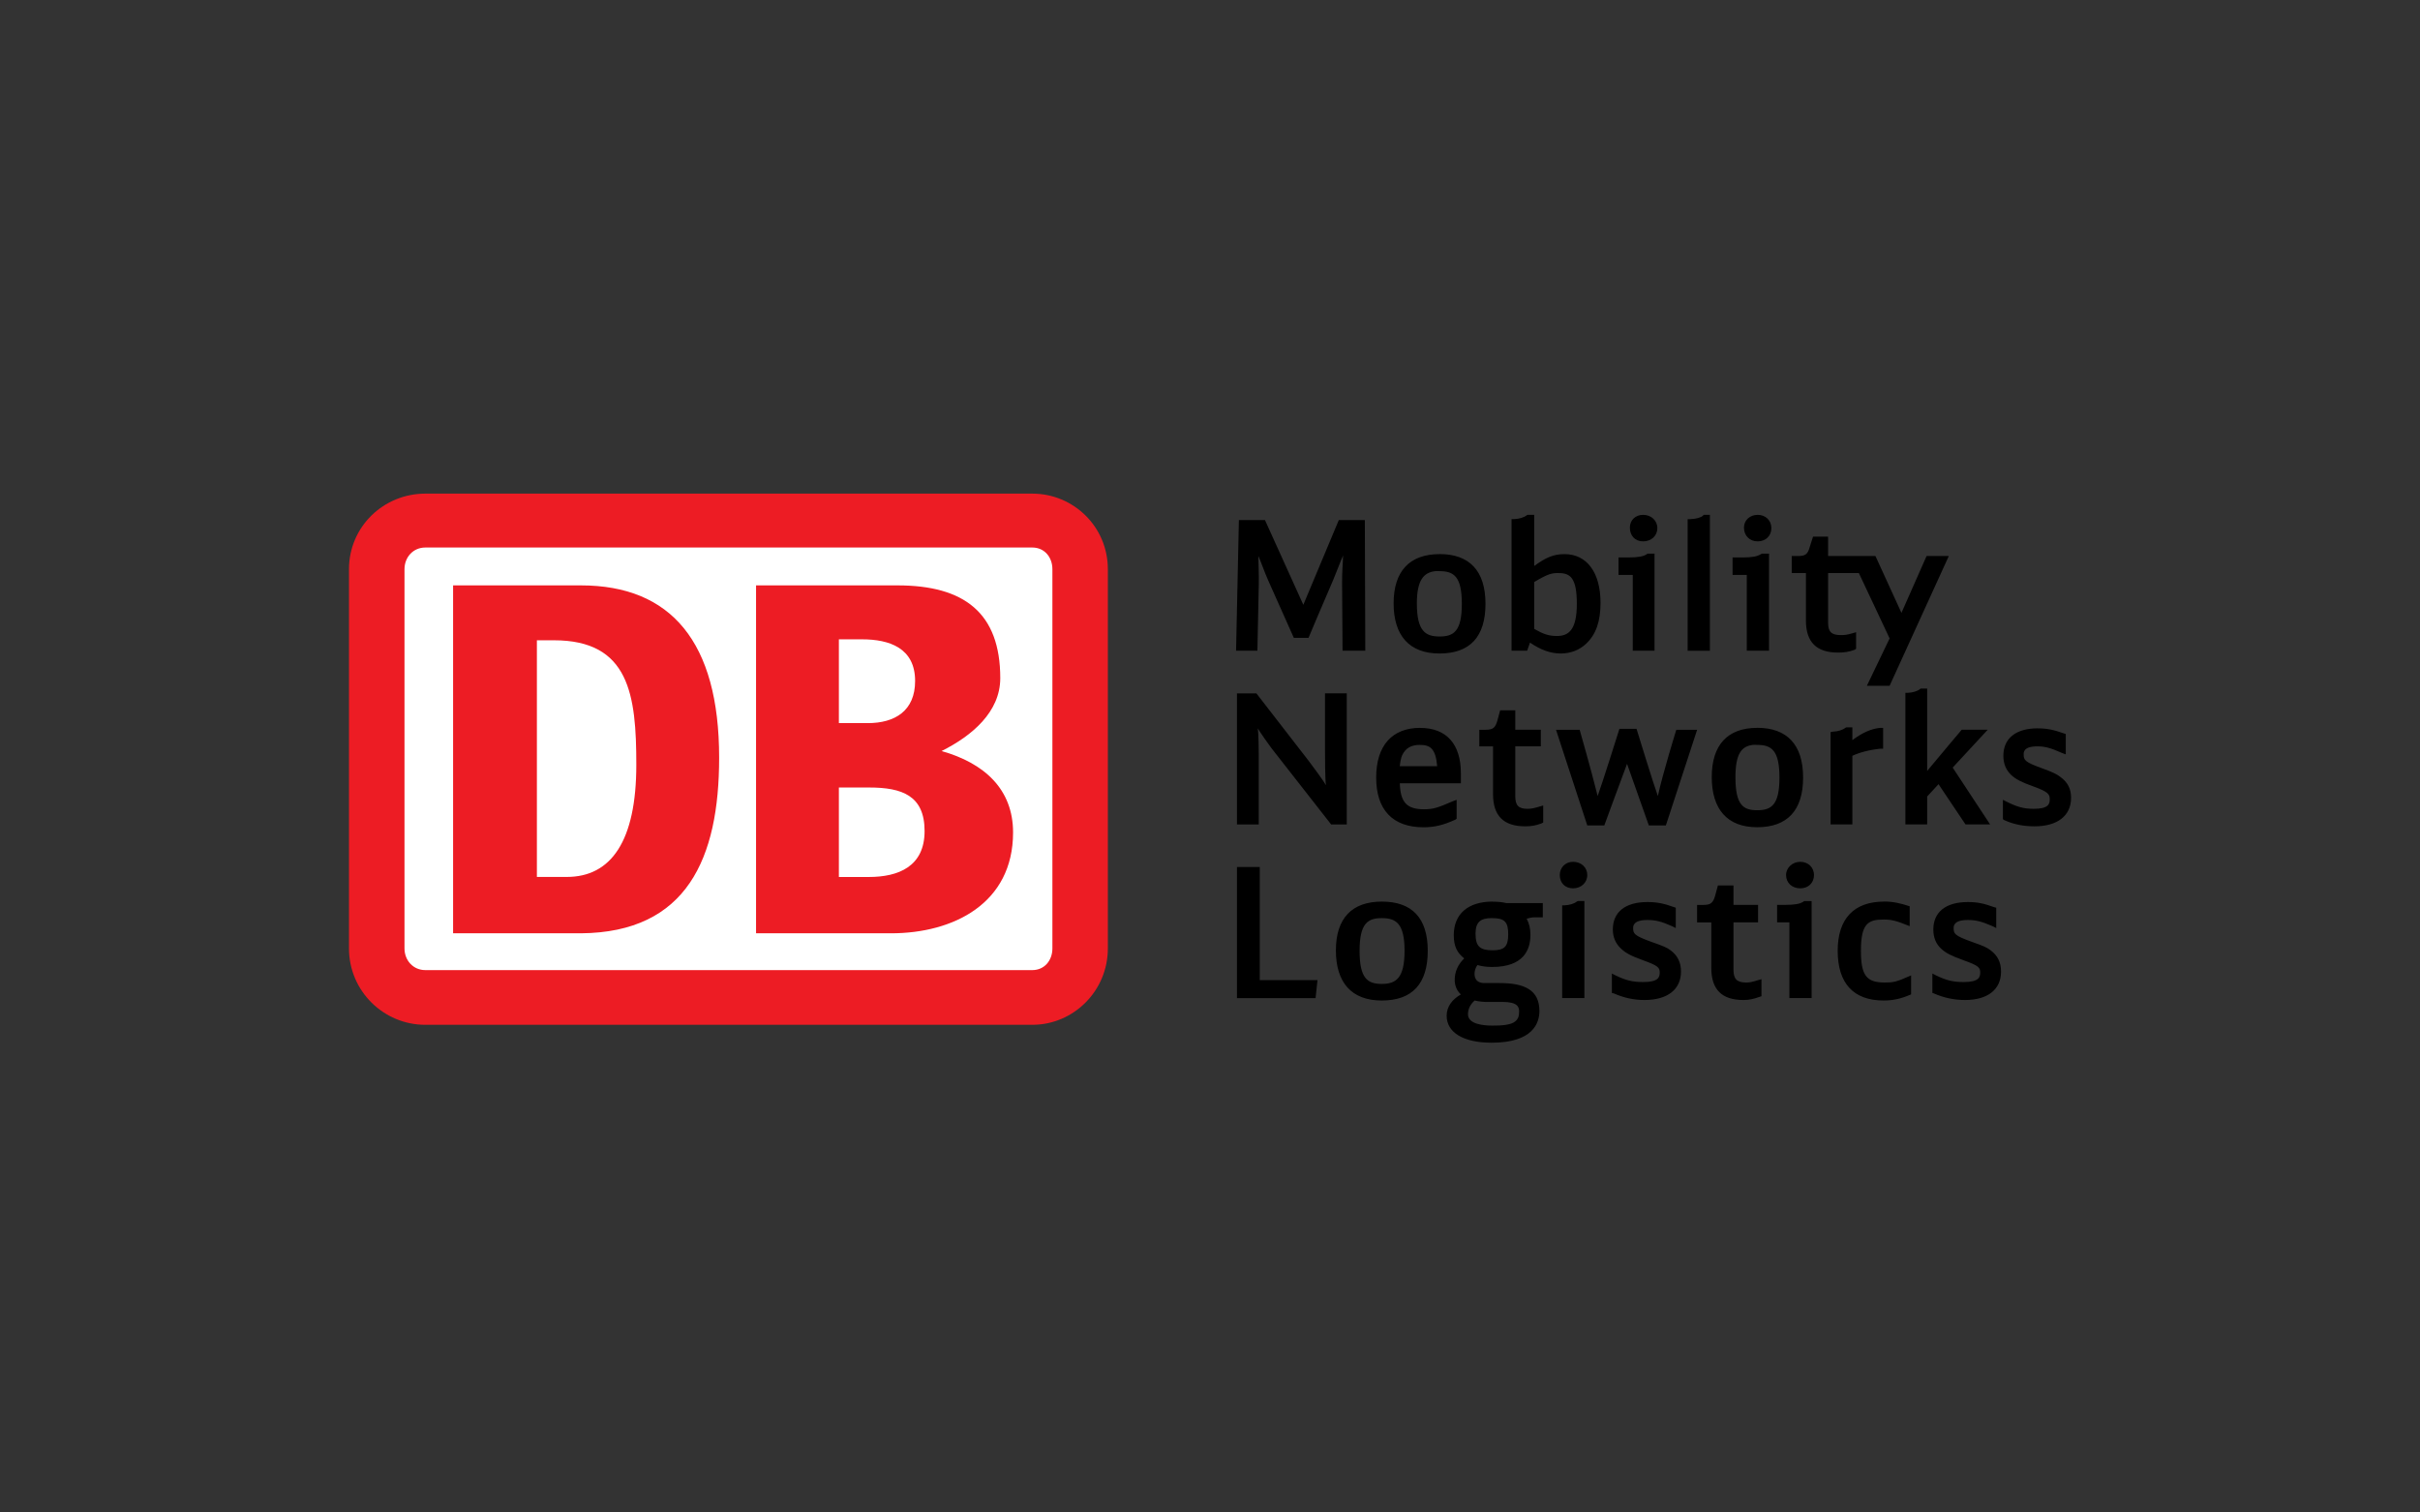
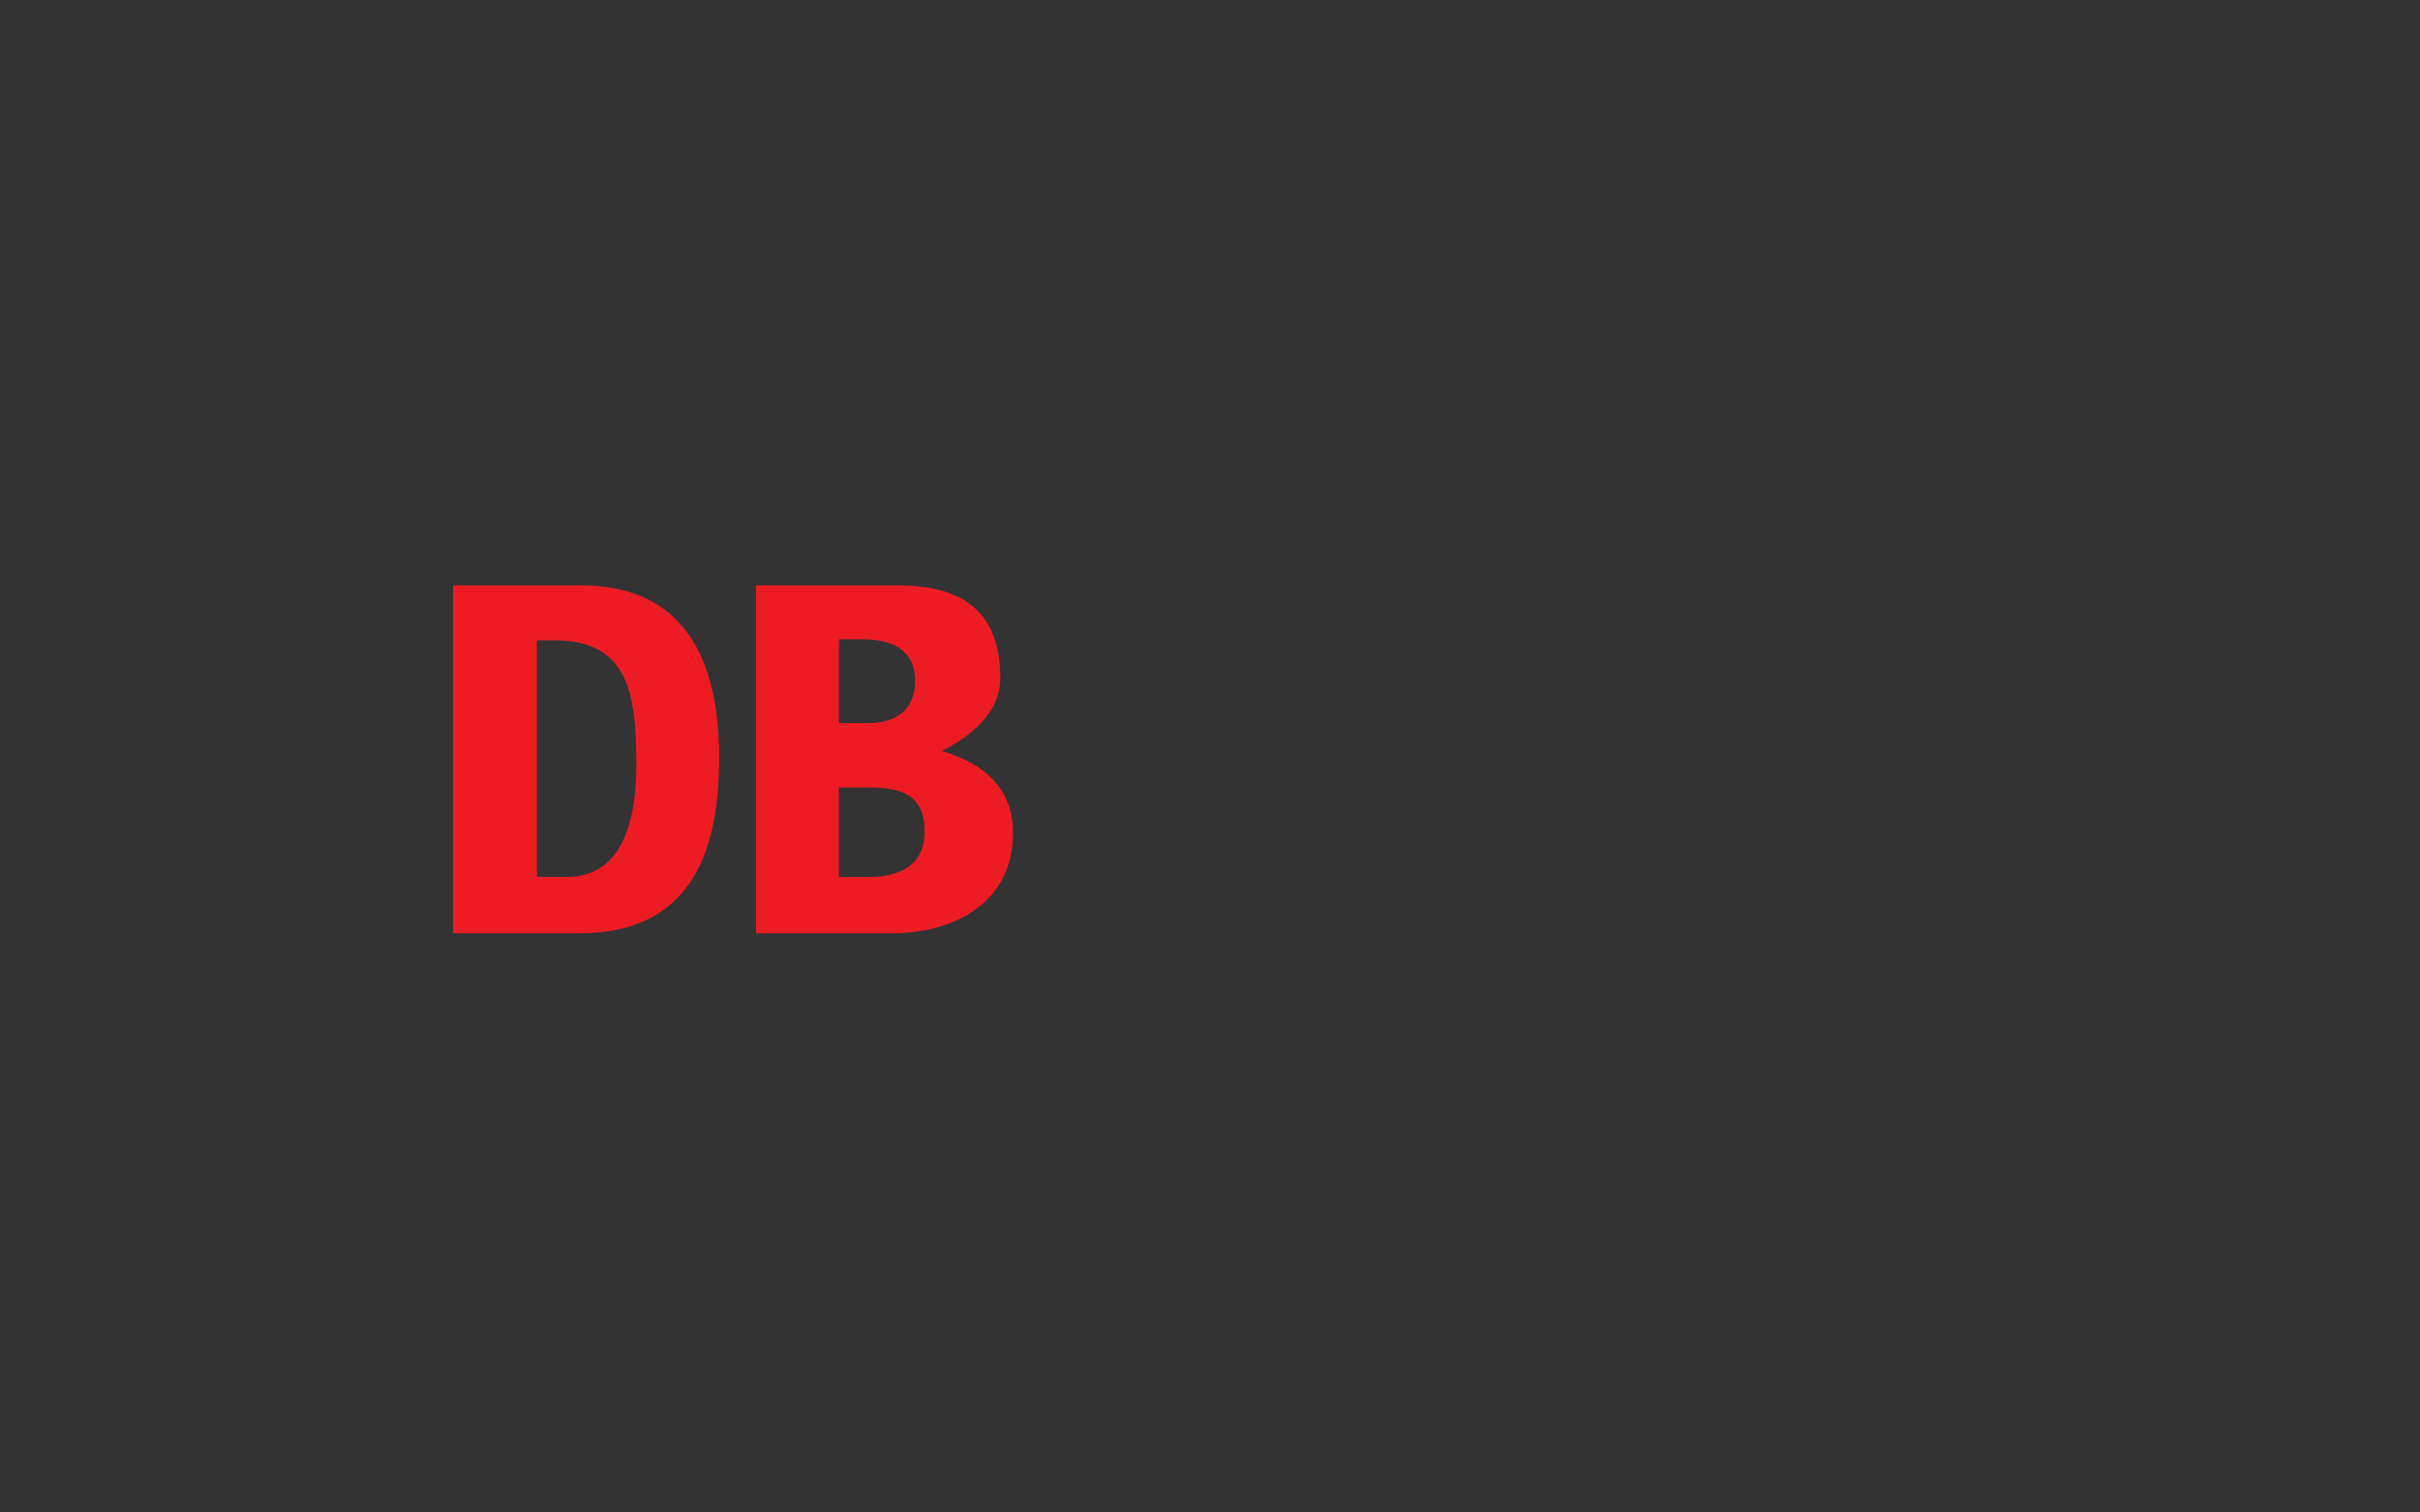
<svg xmlns="http://www.w3.org/2000/svg" id="Layer_1" data-name="Layer 1" viewBox="0 0 480 300">
  <rect x="0" y="0" width="480" height="300" fill="#333333" stroke="none" />
  <defs>
    <style>
      .cls-1 {
        fill: #000;
      }

      .cls-1, .cls-2, .cls-3 {
        stroke-width: 0px;
      }

      .cls-2 {
        fill: #ed1c24;
      }

      .cls-3 {
        fill: #fff;
      }
    </style>
  </defs>
  <g id="layer1">
-     <path id="path54" class="cls-2" d="M204.76,97.91h-120.4c-8.26,0-15.14,6.54-15.14,15v75.2c0,8.46,6.87,15.16,15.14,15.16h120.4c8.15,0,14.98-6.7,14.98-15.16v-75.2c0-8.46-6.84-15-14.98-15" />
-     <path id="path58" class="cls-3" d="M208.74,188.11c0,2.4-1.58,4.31-3.98,4.31h-120.4c-2.4,0-4.13-1.92-4.13-4.31v-75.2c0-2.4,1.73-4.31,4.13-4.31h120.4c2.4,0,3.98,1.91,3.98,4.31v75.2" />
    <path id="path62" class="cls-2" d="M89.87,116.11v69.01h25.35c21.03-.17,27.42-14.88,27.42-34.83,0-22.99-9.58-34.18-27.42-34.18h-25.35ZM149.96,116.11v69.01h26.76c12.43,0,24.22-5.95,24.22-20,0-8.61-5.73-13.76-14.18-16.15,6.05-3.03,11.64-7.76,11.64-14.46,0-12.94-7.15-18.4-20.37-18.4h-28.07ZM166.39,126.81h4.6c5.41,0,10.52,1.72,10.52,8.26,0,5.91-3.98,8.36-9.39,8.36h-5.73v-16.62ZM106.49,127h3.38c14.95,0,16.34,10.8,16.34,24.69,0,15.17-5.01,22.25-13.8,22.25h-5.92v-46.94h0ZM166.39,156.2h6.01c6.53,0,10.99,1.61,10.99,8.64s-5.18,9.11-11.08,9.11h-5.92v-17.75h0Z" />
-     <path id="path186" class="cls-1" d="M303,102.12l-.19.09c-.49.4-1.46.72-2.44.75h-.56v26.1h3.1s.38-1.04.56-1.6c2.1,1.43,4.04,2.16,6.1,2.16,1.95,0,3.72-.68,5.07-1.97,1.92-1.84,2.82-4.39,2.82-8.07,0-6.01-2.7-9.67-7.14-9.67-2.18,0-3.72.67-6.01,2.35v-10.14h-1.31ZM325.91,102.12c-1.54,0-2.63,1.06-2.63,2.54,0,1.57,1.01,2.72,2.63,2.72s2.82-1.11,2.82-2.63-1.24-2.63-2.82-2.63h0ZM337.93,102.12l-.19.19c-.34.33-1.31.62-2.44.66h-.56v26.1h4.41v-26.95h-1.22ZM348.63,102.12c-1.54,0-2.72,1.06-2.72,2.54,0,1.57,1.11,2.72,2.72,2.72s2.72-1.11,2.72-2.63-1.15-2.63-2.72-2.63h0ZM245.73,103.15l-.56,25.91h4.23s.17-7.72.28-13.24c.04-1.97-.09-4.59-.09-5.54.41.85,1.22,3.22,1.97,4.88,2.14,4.75,5.07,11.36,5.07,11.36h2.91s2.78-6.63,4.88-11.45c.71-1.69,1.56-3.98,1.97-4.88,0,1.01-.23,3.55-.19,5.54.04,5.59.09,13.33.09,13.33h4.51l-.09-25.91h-5.16s-6.22,14.83-7.04,16.81c-.9-1.95-7.61-16.81-7.61-16.81h-5.16ZM359.61,106.44l-.66,2.07c-.38,1.4-.84,1.78-2.35,1.78h-1.22v3.38h2.82v9.39c0,4.29,2.07,6.38,6.38,6.38,1.2,0,2.16-.14,3.29-.56l.28-.19v-3.29l-.66.19c-1.13.33-1.56.38-2.35.38-1.84,0-2.54-.61-2.54-2.44v-9.86h6.1c.26.58,5.92,12.52,6.1,12.96-.19.42-4.51,9.39-4.51,9.39h4.51l11.74-25.73h-4.41s-4.19,9.48-4.98,11.27c-.83-1.78-5.16-11.27-5.16-11.27h-9.39v-3.85h-3,0ZM326.75,109.82l-.09.09c-.71.47-1.75.66-3.66.66h-1.97v3.47h2.82v15.02h4.32v-19.25h-1.41ZM349.47,109.82l-.19.09c-.75.47-1.71.66-3.66.66h-1.97v3.47h2.82v15.02h4.41v-19.25h-1.41,0ZM285.53,109.91c-5.97,0-9.11,3.42-9.11,9.76s3.06,9.95,9.11,9.95,9.11-3.33,9.11-9.86-3.17-9.86-9.11-9.86ZM284.6,113.29c.31-.04.6,0,.94,0,2.82,0,4.41,1.05,4.41,6.48s-1.6,6.48-4.41,6.48-4.51-1.06-4.51-6.57c0-4.67,1.4-6.11,3.57-6.38h0ZM309.19,113.67c2.29,0,3.57.99,3.57,6.1s-1.58,6.38-3.94,6.38c-1.65,0-2.74-.39-4.51-1.41v-9.3c2.78-1.64,3.42-1.78,4.88-1.78h0ZM380.93,136.58l-.09.09c-.49.41-1.46.72-2.44.75h-.47v26.1h4.32v-5.54c.23-.23,1.65-1.77,2.25-2.44.68.98,5.35,7.98,5.35,7.98h4.88s-6.97-10.62-7.42-11.27c.53-.56,6.95-7.51,6.95-7.51h-5.16s-5.43,6.44-6.85,8.17v-16.34h-1.31ZM245.35,137.52v26.01h4.32v-13.9c0-.81-.04-4.28-.19-5.16.6,1,2.23,3.31,2.72,3.94,3.53,4.53,11.83,15.12,11.83,15.12h3.1v-26.01h-4.32v10.8c0,1.16,0,6.25.19,7.42-.38-.72-2.8-4.02-3.47-4.88-3.64-4.7-10.33-13.33-10.33-13.33h-3.85ZM297.55,140.9l-.56,2.07c-.41,1.4-.88,1.78-2.35,1.78h-1.22v3.29h2.72v9.48c0,4.3,2.1,6.38,6.38,6.38,1.2,0,2.07-.15,3.19-.56l.38-.19v-3.38l-.66.19c-1.09.33-1.69.47-2.44.47-1.84,0-2.44-.71-2.44-2.54v-9.86h5.07v-3.29h-5.07v-3.85h-3,0ZM366.19,144.28l-.19.09c-.49.41-1.46.72-2.44.75l-.47.09v18.31h4.32v-13.61c1.5-.68,3.38-1.19,5.63-1.41h.47v-4.13h-.56c-1.8.16-3.62.99-5.54,2.44v-2.54h-1.22ZM281.69,144.37c-5.56,0-8.73,3.51-8.73,9.86s3.23,9.86,9.39,9.86c2.18,0,3.96-.44,6.29-1.5l.28-.19v-3.76l-.75.28c-2.93,1.27-3.85,1.6-5.73,1.6-3.42,0-4.68-1.4-4.79-5.16h12.11v-1.97c0-5.8-2.85-9.01-8.07-9.01h0ZM348.53,144.37c-5.9,0-9.01,3.42-9.01,9.76s3.04,9.95,9.01,9.95,9.11-3.32,9.11-9.86-3.21-9.86-9.11-9.86h0ZM404.21,144.46c-4.36,0-6.85,1.98-6.85,5.45,0,1.58.54,2.86,1.6,3.85.9.81,1.97,1.38,4.41,2.25,2.93,1.07,3.19,1.54,3.19,2.54,0,.9-.23,1.88-3.19,1.88-1.99,0-3.32-.4-5.35-1.41l-.75-.38v3.85l.28.19c1.95.87,3.87,1.22,6.01,1.22,4.51,0,7.23-2.09,7.23-5.63,0-1.81-.64-3.06-2.07-4.13-.75-.58-1.54-.98-3.76-1.78-3.38-1.22-3.57-1.63-3.57-2.72,0-.39-.06-1.6,2.72-1.6,1.58,0,2.74.36,4.88,1.31l.75.28v-4.04l-.28-.09c-2.1-.75-3.49-1.03-5.26-1.03ZM321.21,144.56s-3.46,11-4.32,13.33c-1.31-5.28-3.57-13.14-3.57-13.14h-4.69l6.2,18.97h3.38s3.68-10.03,4.51-12.21c.79,2.19,4.32,12.21,4.32,12.21h3.38l6.2-18.97h-4.13s-2.69,8.66-3.66,13.14c-.86-2.34-4.23-13.33-4.23-13.33h-3.38,0ZM281.59,147.75c2.1,0,3.17.72,3.47,4.23h-7.42c.11-.97.24-1.64.47-2.16.64-1.4,1.78-2.07,3.47-2.07h0ZM347.6,147.75c.3-.04.6,0,.94,0,2.82,0,4.41,1.06,4.41,6.48s-1.6,6.48-4.41,6.48-4.32-1.06-4.32-6.57c0-4.68,1.25-6.11,3.38-6.38h0ZM312.01,170.94c-1.54,0-2.63,1.15-2.63,2.63,0,1.56,1.05,2.63,2.63,2.63s2.82-1.11,2.82-2.63-1.2-2.63-2.82-2.63ZM357.08,170.94c-1.54,0-2.82,1.15-2.82,2.63,0,1.56,1.2,2.63,2.82,2.63s2.72-1.11,2.72-2.63-1.15-2.63-2.72-2.63ZM245.35,171.97v26.01h15.59l.38-3.57h-11.45v-22.44h-4.51ZM340.74,175.64l-.56,2.07c-.41,1.4-.88,1.78-2.35,1.78h-1.22v3.47h2.82v9.01c0,4.29,2.07,6.38,6.38,6.38,1.2,0,2.12-.23,3.29-.66l.28-.09v-3.38l-.66.19c-1.13.34-1.6.47-2.35.47-1.88,0-2.54-.71-2.54-2.54v-9.39h4.88v-3.47h-4.88v-3.85h-3.1,0ZM312.95,178.73l-.19.09c-.49.41-1.46.72-2.44.75h-.47v18.4h4.41v-19.25h-1.31ZM357.83,178.73l-.09.09c-.71.47-1.75.66-3.66.66h-1.6v3.47h2.44v15.02h4.41v-19.25h-1.5ZM274.08,178.83c-5.93,0-9.11,3.32-9.11,9.67s3.06,9.95,9.11,9.95,9.11-3.33,9.11-9.86-3.14-9.76-9.11-9.76h0ZM296.05,178.83c-4.88,0-7.7,2.47-7.7,6.67,0,2.3.75,3.55,2.07,4.6-1.13,1.11-1.95,2.56-1.88,4.51.08,1.06.47,1.96,1.22,2.63-1.77,1.02-2.82,2.46-2.82,4.23,0,3.33,3.32,5.35,8.92,5.35,8.22,0,9.48-3.93,9.48-6.29,0-4.18-2.97-5.54-7.89-5.54h-3c-1.95,0-2.01-1.42-1.97-2.07.04-.42.19-.98.56-1.5.86.24,1.78.38,2.91.38,6.31,0,7.61-3.47,7.61-6.38,0-1.26-.26-2.27-.75-3.19.49-.14.96-.28,1.6-.28h1.6v-2.82h-7.23c-.83-.21-1.71-.28-2.72-.28h0ZM373.7,178.83c-5.97,0-9.2,3.39-9.2,9.76s3.06,9.86,9.11,9.86c1.84,0,3.46-.34,5.45-1.22v-3.76c-3,1.34-3.53,1.41-5.26,1.41-3.61,0-4.69-1.42-4.69-6.29,0-5.35,1.35-6.2,4.51-6.2,1.65,0,2.57.27,5.16,1.31v-3.94c-1.92-.63-3.34-.94-5.07-.94h0ZM326.75,178.92c-4.36,0-6.85,1.97-6.85,5.45,0,1.57.6,2.87,1.69,3.85.9.82,1.88,1.38,4.32,2.25,2.97,1.07,3.29,1.45,3.29,2.44,0,.9-.24,1.88-3.29,1.88-1.99,0-3.38-.3-5.45-1.31l-.75-.38v3.85l.38.09c1.99.87,3.92,1.31,6.1,1.31,4.54,0,7.23-2.09,7.23-5.63,0-1.81-.64-3.16-2.07-4.23-.75-.58-1.56-.88-3.85-1.69-3.38-1.22-3.57-1.63-3.57-2.72,0-.39,0-1.6,2.82-1.6,1.58,0,2.74.27,4.88,1.22l.75.38v-4.04l-.28-.09c-2.1-.77-3.51-1.03-5.35-1.03h0ZM390.32,178.92c-4.36,0-6.85,1.97-6.85,5.45,0,1.57.51,2.87,1.6,3.85.9.82,1.97,1.38,4.41,2.25,3,1.07,3.29,1.45,3.29,2.44,0,.9-.24,1.88-3.29,1.88-1.99,0-3.38-.3-5.45-1.31l-.75-.38v3.85l.28.09c1.99.87,4.02,1.31,6.2,1.31,4.51,0,7.14-2.09,7.14-5.63,0-1.81-.64-3.16-2.07-4.23-.75-.58-1.46-.88-3.76-1.69-3.42-1.22-3.57-1.63-3.57-2.72,0-.39,0-1.6,2.82-1.6,1.54,0,2.7.27,4.88,1.22l.75.38v-4.04l-.38-.09c-2.1-.77-3.42-1.03-5.26-1.03h0ZM274.08,182.11c2.82,0,4.51,1.06,4.51,6.48s-1.69,6.57-4.51,6.57-4.41-1.06-4.41-6.57,1.67-6.48,4.41-6.48ZM295.96,182.11c2.48,0,3.19.75,3.19,3.19s-.73,3.19-3.1,3.19c-2.52,0-3.38-.79-3.38-3.29,0-2.27.92-3.1,3.29-3.1h0ZM292.48,198.45c.9.23,2.07.28,2.07.28h3.47c3.04,0,3.29,1.05,3.29,1.88s-.11,1.41-.75,1.97c-.86.77-2.97.85-4.51.85-1.8,0-4.88-.27-4.88-2.25,0-.93.38-1.89,1.31-2.72h0Z" />
  </g>
</svg>